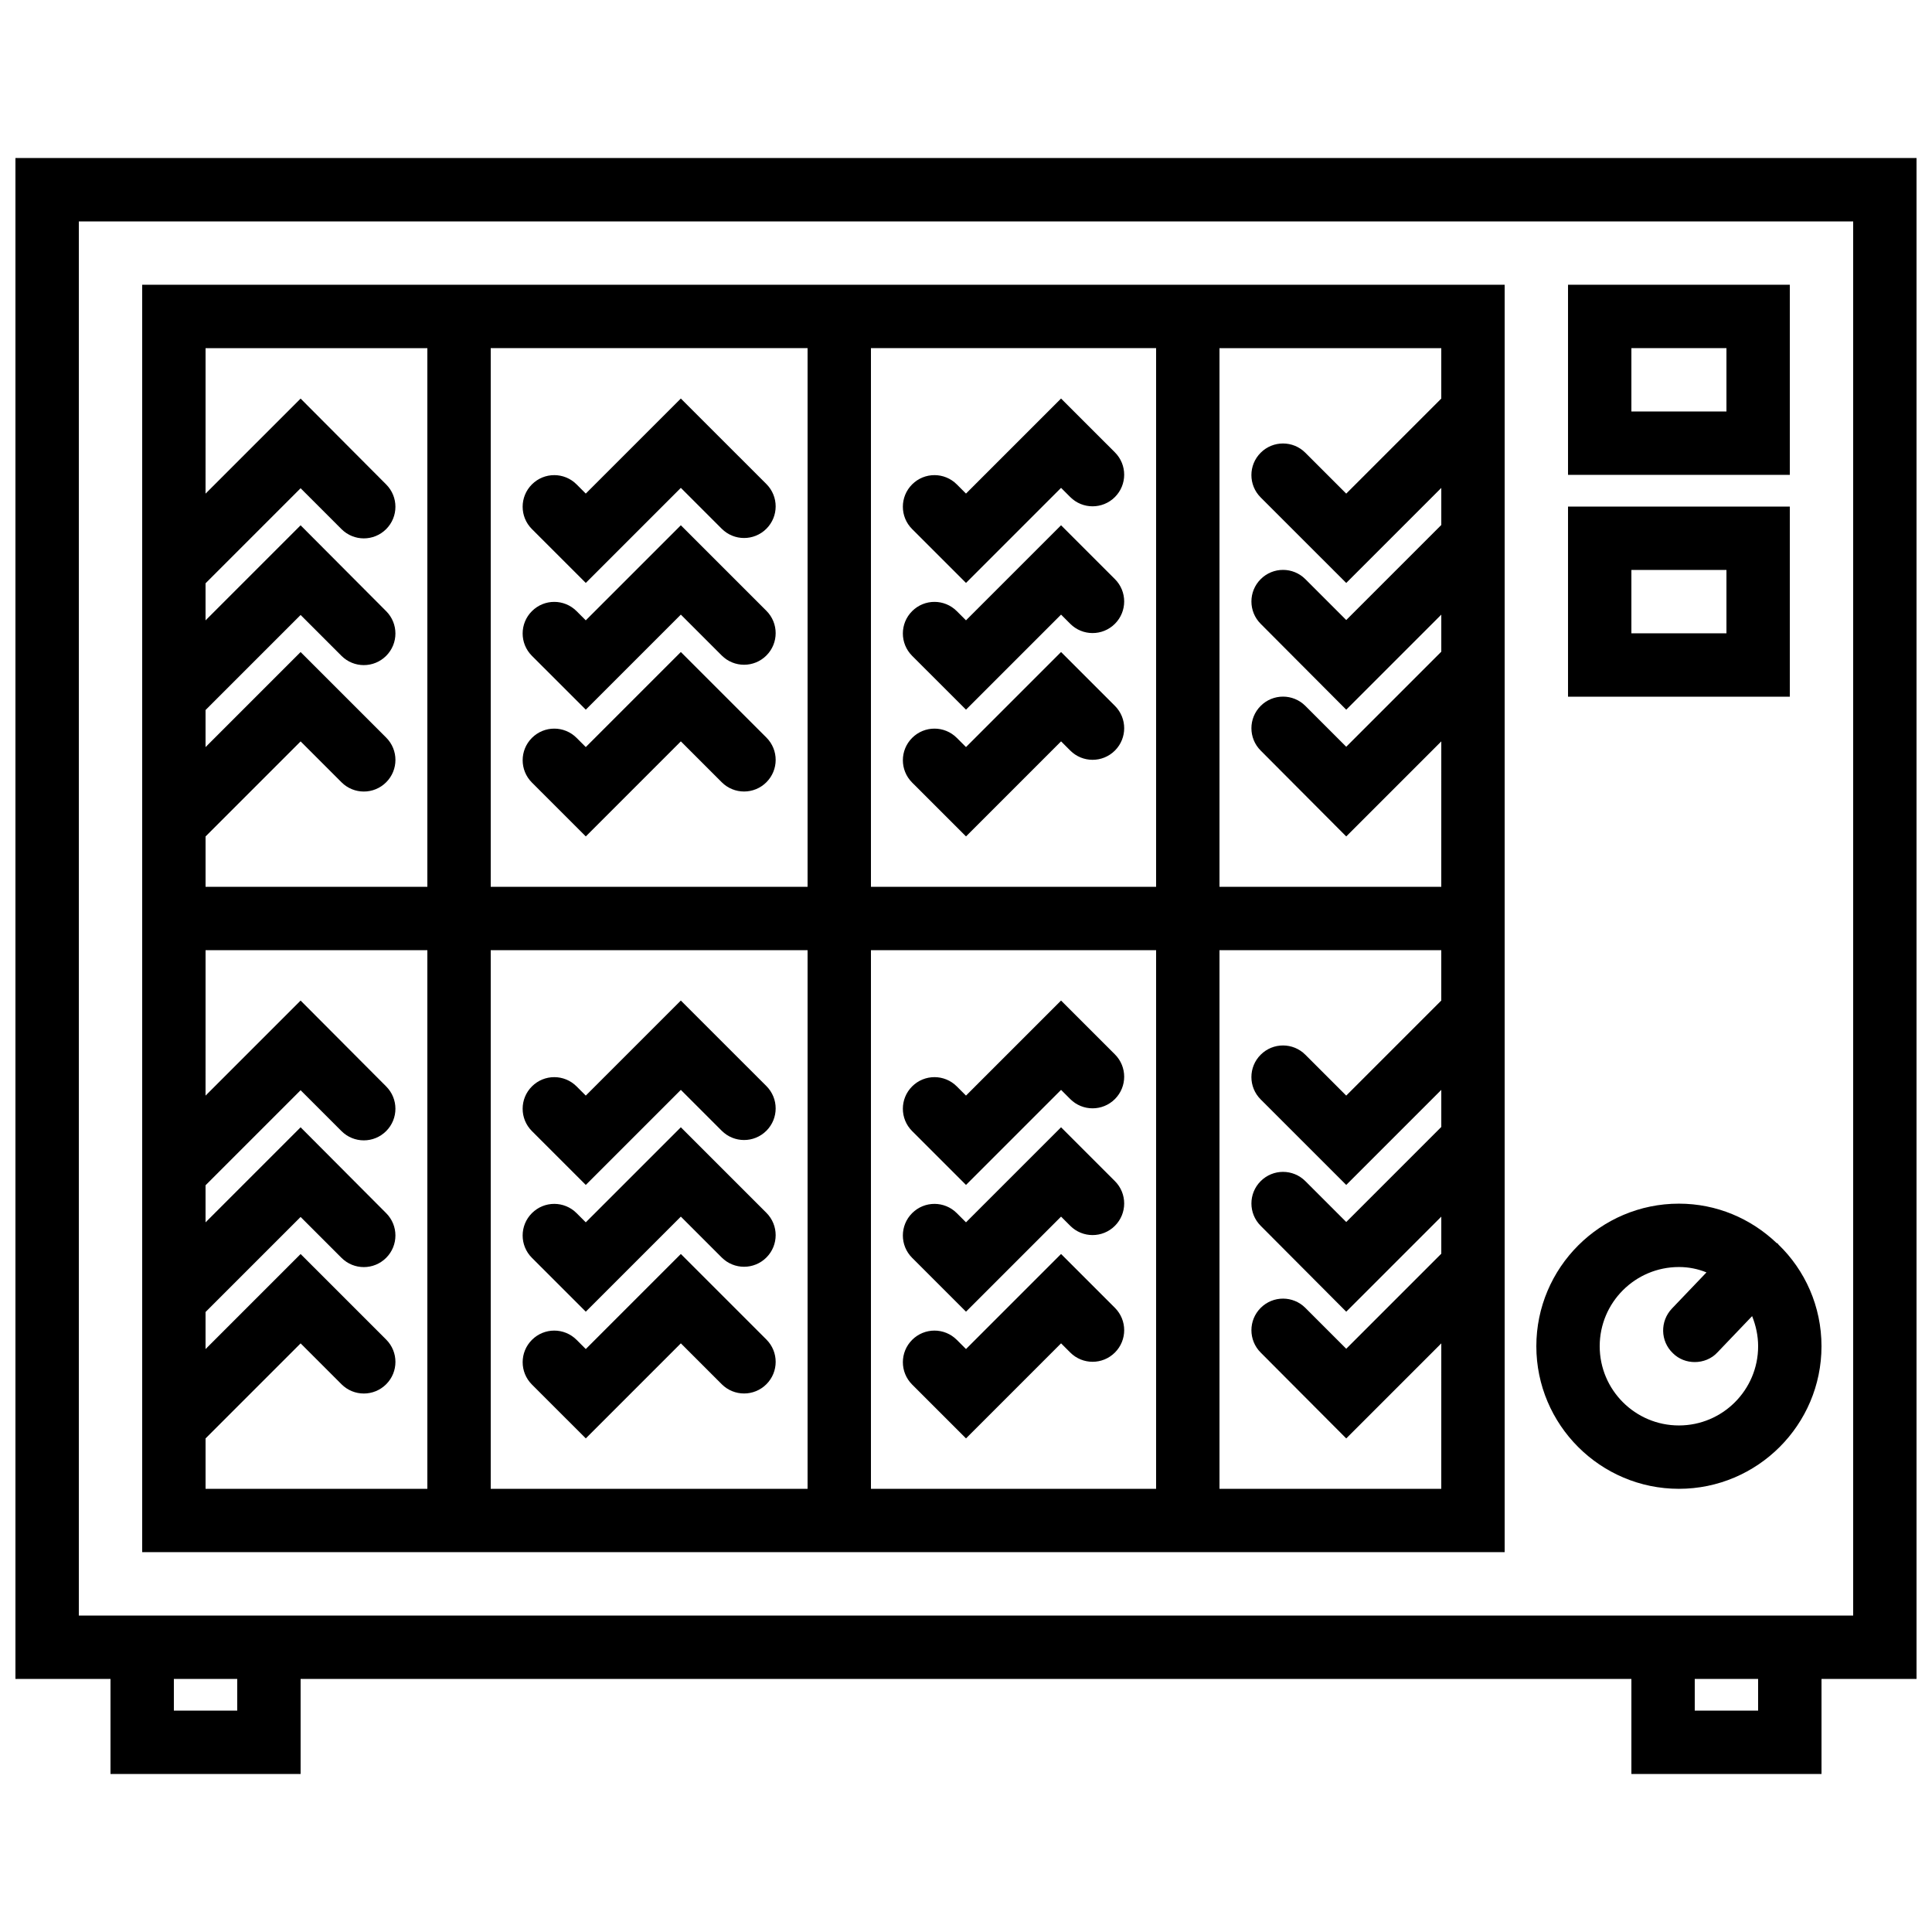
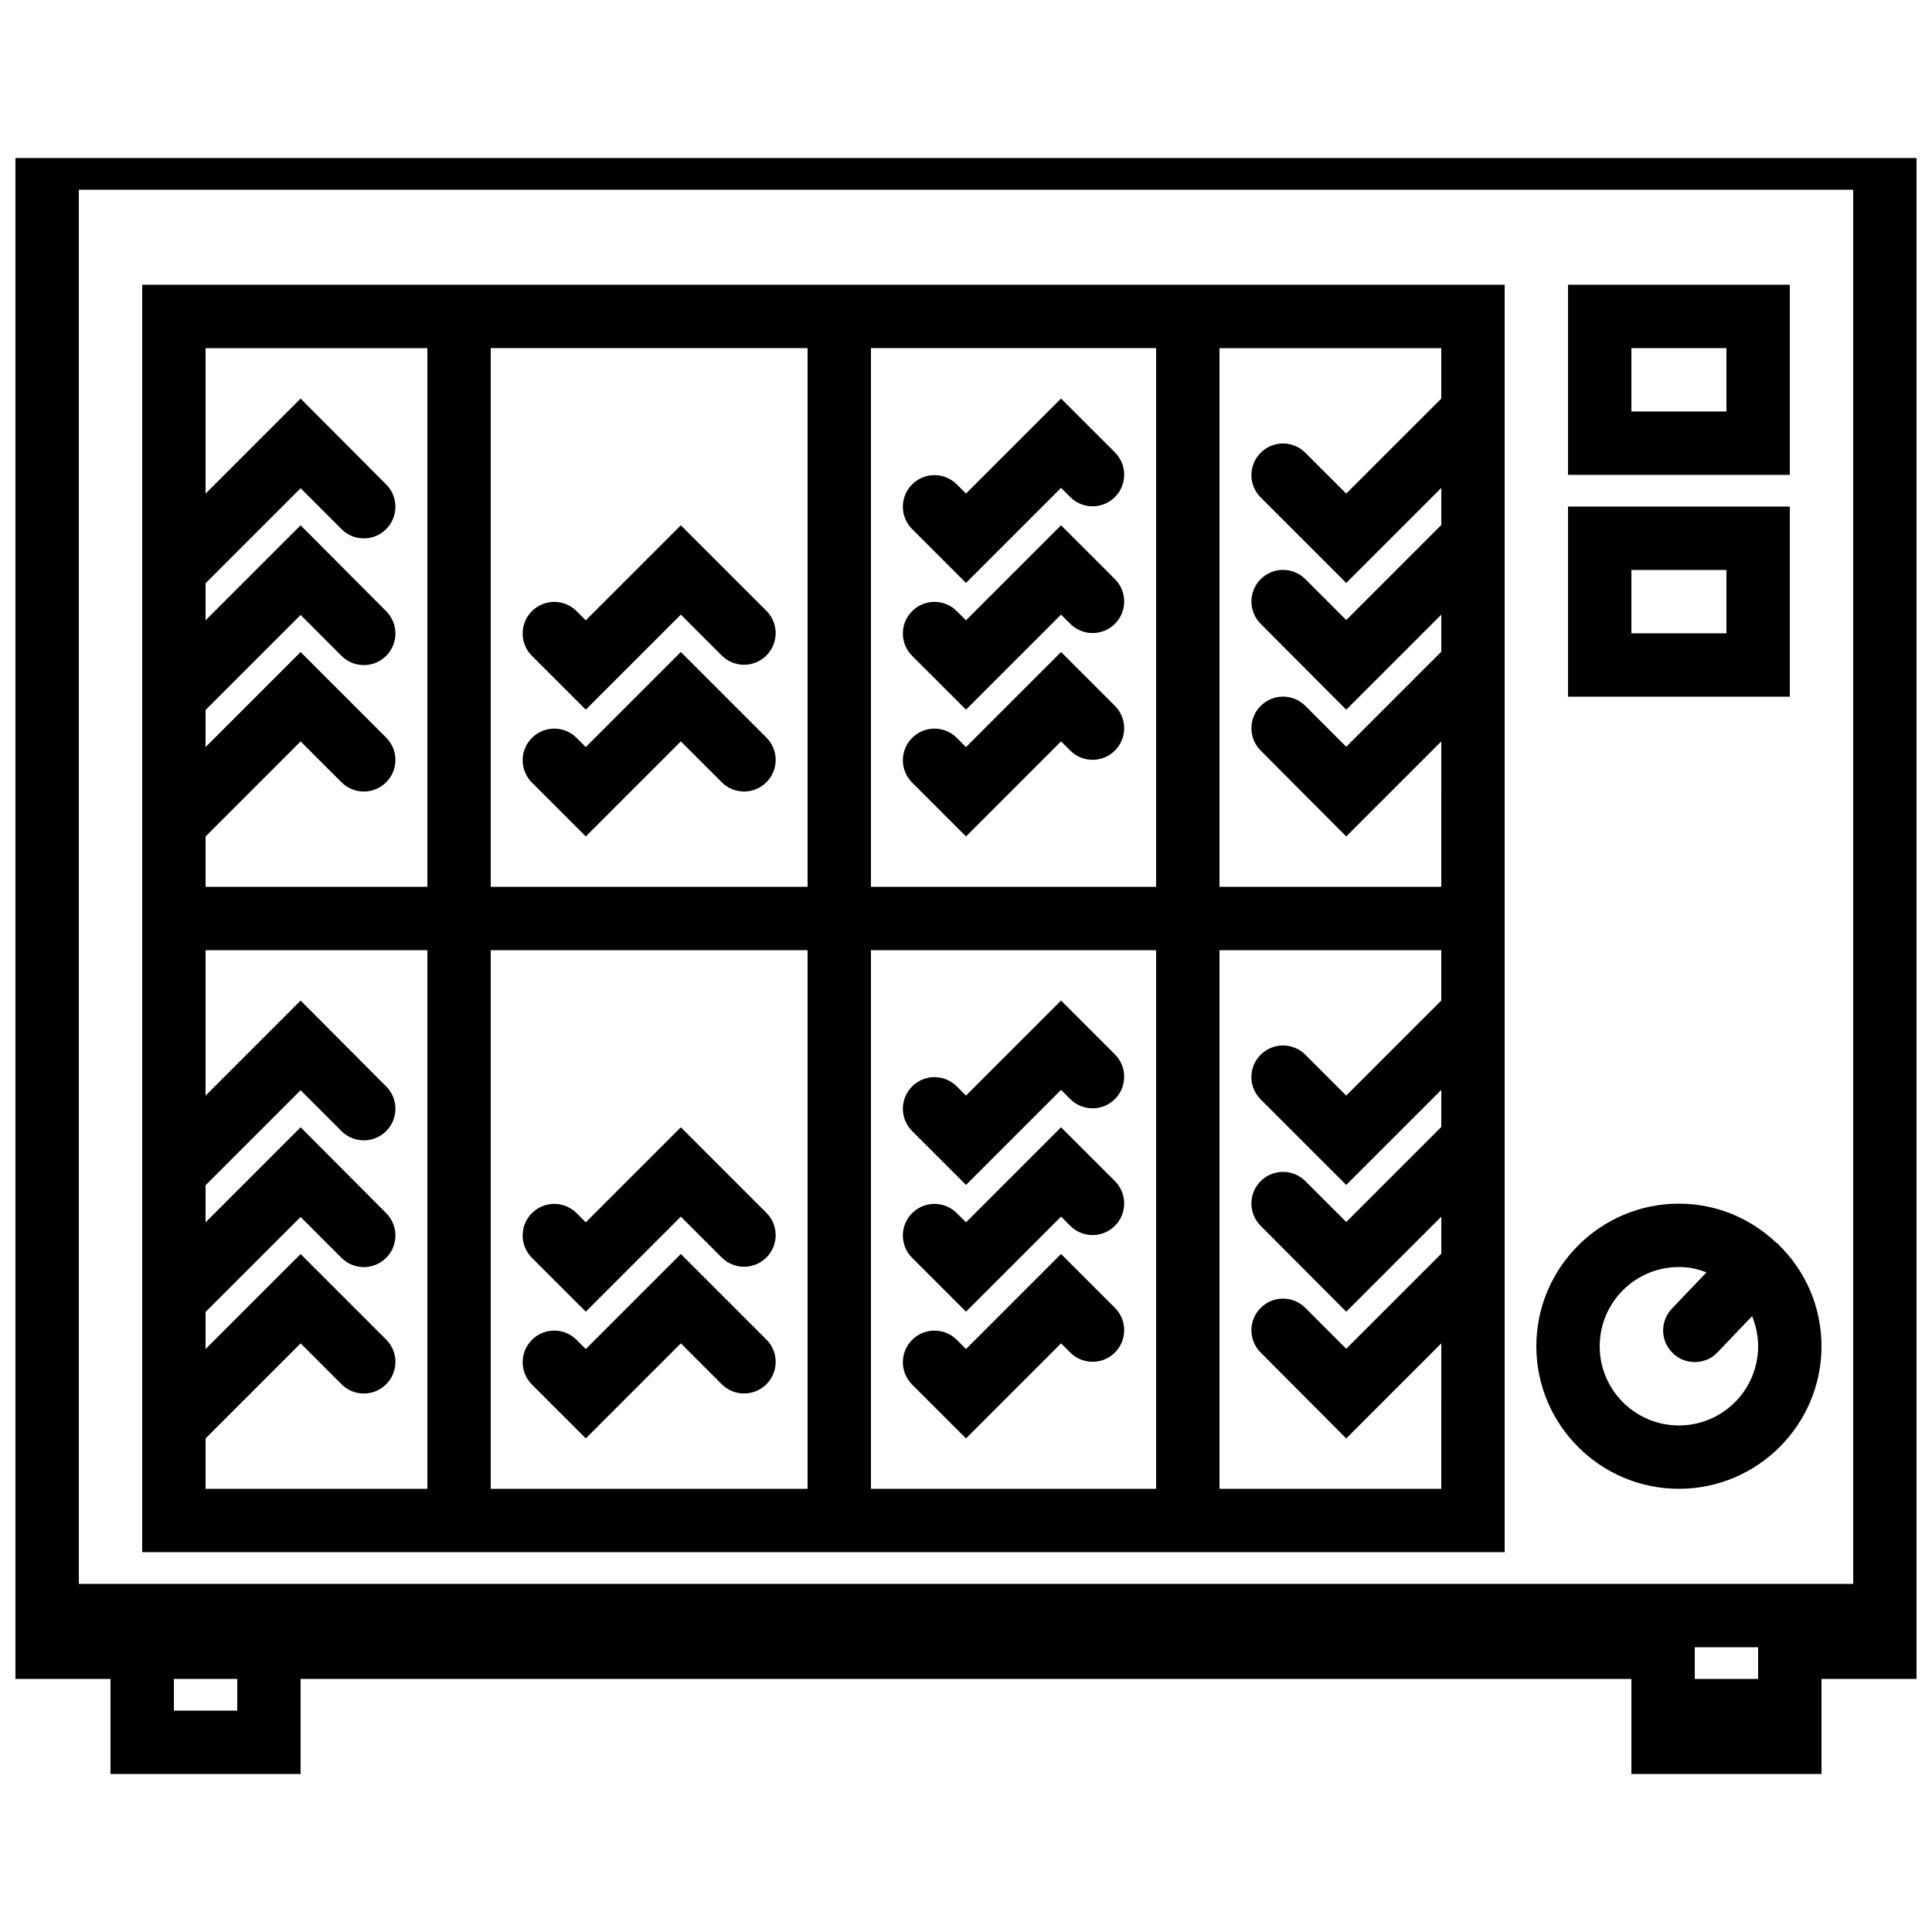
<svg xmlns="http://www.w3.org/2000/svg" width="800px" height="800px" version="1.1" viewBox="144 144 512 512">
  <defs>
    <clipPath id="a">
      <path d="m148.09 185h503.81v430h-503.81z" />
    </clipPath>
  </defs>
  <g clip-path="url(#a)">
-     <path d="m651.9 185.88h-503.81v403.05h25.191v25.191h50.383v-25.191h352.67v25.191h50.383v-25.191h25.191zm-445.03 411.45h-16.793v-8.398h16.793zm403.05 0h-16.793v-8.398h16.793zm25.191-25.191h-470.22v-369.46h470.22z" />
+     <path d="m651.9 185.88h-503.81v403.05h25.191v25.191h50.383v-25.191h352.67v25.191h50.383v-25.191h25.191zm-445.03 411.45h-16.793v-8.398h16.793m403.05 0h-16.793v-8.398h16.793zm25.191-25.191h-470.22v-369.46h470.22z" />
  </g>
  <path d="m588.93 538.55c20.824 0 37.785-16.961 37.785-37.785 0-10.578-4.367-20.152-11.418-26.953-0.082-0.082-0.082-0.168-0.082-0.168-0.082-0.082-0.25-0.168-0.418-0.25-6.805-6.469-15.875-10.414-25.867-10.414-20.824 0-37.785 16.961-37.785 37.785s16.961 37.785 37.785 37.785zm0-58.777c2.602 0 5.039 0.504 7.305 1.426l-9.152 9.574c-3.191 3.359-3.106 8.648 0.25 11.84 1.598 1.594 3.699 2.348 5.797 2.348 2.184 0 4.449-0.84 6.047-2.602l9.152-9.574c1.008 2.519 1.594 5.207 1.594 7.981 0 11.586-9.406 20.992-20.992 20.992-11.586 0-20.992-9.406-20.992-20.992 0-11.59 9.406-20.992 20.992-20.992z" />
  <path d="m542.75 555.34v-335.88h-361.07v335.87zm-167.94-176.33v-142.75h75.57v142.75zm75.57 16.793v142.75h-75.57v-142.75zm-92.363-16.793h-83.969v-142.75h83.969zm0 16.793v142.75h-83.969v-142.75zm109.16 142.75v-142.75h58.777v13.352l-25.191 25.191-10.832-10.832c-3.273-3.273-8.566-3.273-11.84 0-3.273 3.273-3.273 8.566 0 11.84l22.676 22.668 25.191-25.191v9.824l-25.191 25.191-10.832-10.832c-3.273-3.273-8.566-3.273-11.84 0-3.273 3.273-3.273 8.566 0 11.84l22.672 22.758 25.191-25.191v9.824l-25.191 25.191-10.832-10.832c-3.273-3.273-8.566-3.273-11.84 0-3.273 3.273-3.273 8.566 0 11.84l22.672 22.754 25.191-25.191-0.004 38.543zm58.777-288.93-25.191 25.191-10.832-10.832c-3.273-3.273-8.566-3.273-11.84 0-3.273 3.273-3.273 8.566 0 11.84l22.676 22.668 25.191-25.191v9.824l-25.191 25.191-10.832-10.832c-3.273-3.273-8.566-3.273-11.84 0-3.273 3.273-3.273 8.566 0 11.84l22.672 22.754 25.191-25.191v9.824l-25.191 25.191-10.832-10.832c-3.273-3.273-8.566-3.273-11.84 0-3.273 3.273-3.273 8.566 0 11.84l22.672 22.758 25.191-25.191-0.004 38.543h-58.777v-142.75h58.777zm-268.7-13.352v142.75h-58.777v-13.352l25.191-25.191 10.832 10.832c3.273 3.273 8.566 3.273 11.84 0 3.273-3.273 3.273-8.566 0-11.84l-22.676-22.672-25.191 25.191v-9.824l25.191-25.191 10.832 10.832c3.273 3.273 8.566 3.273 11.84 0 3.273-3.273 3.273-8.566 0-11.84l-22.672-22.754-25.191 25.191v-9.824l25.191-25.191 10.832 10.832c3.273 3.273 8.566 3.273 11.84 0 3.273-3.273 3.273-8.566 0-11.84l-22.672-22.754-25.191 25.191 0.004-38.543zm-58.777 288.93 25.191-25.191 10.832 10.832c3.273 3.273 8.566 3.273 11.84 0 3.273-3.273 3.273-8.566 0-11.84l-22.676-22.672-25.191 25.191v-9.824l25.191-25.191 10.832 10.832c3.273 3.273 8.566 3.273 11.84 0 3.273-3.273 3.273-8.566 0-11.84l-22.672-22.754-25.191 25.191v-9.824l25.191-25.191 10.832 10.832c3.273 3.273 8.566 3.273 11.84 0 3.273-3.273 3.273-8.566 0-11.84l-22.672-22.754-25.191 25.191 0.004-38.543h58.777v142.75h-58.777z" />
  <path d="m299.24 332.07 25.191-25.191 10.832 10.832c3.273 3.273 8.566 3.273 11.84 0 3.273-3.273 3.273-8.566 0-11.84l-22.676-22.668-25.191 25.191-2.434-2.434c-3.273-3.273-8.566-3.273-11.84 0-3.273 3.273-3.273 8.566 0 11.84z" />
  <path d="m400 332.07 25.191-25.191 2.434 2.434c3.273 3.273 8.566 3.273 11.84 0 3.273-3.273 3.273-8.566 0-11.84l-14.277-14.27-25.191 25.191-2.434-2.434c-3.273-3.273-8.566-3.273-11.84 0-3.273 3.273-3.273 8.566 0 11.84z" />
  <path d="m324.43 316.79-25.191 25.191-2.434-2.434c-3.273-3.273-8.566-3.273-11.84 0-3.273 3.273-3.273 8.566 0 11.84l14.277 14.273 25.191-25.191 10.832 10.832c3.273 3.273 8.566 3.273 11.84 0 3.273-3.273 3.273-8.566 0-11.84z" />
  <path d="m425.19 316.79-25.191 25.191-2.434-2.434c-3.273-3.273-8.566-3.273-11.84 0-3.273 3.273-3.273 8.566 0 11.84l14.277 14.273 25.191-25.191 2.434 2.434c3.273 3.273 8.566 3.273 11.84 0 3.273-3.273 3.273-8.566 0-11.84z" />
-   <path d="m299.24 298.48 25.191-25.191 10.832 10.832c3.273 3.273 8.566 3.273 11.84 0 3.273-3.273 3.273-8.566 0-11.84l-22.676-22.668-25.191 25.191-2.434-2.434c-3.273-3.273-8.566-3.273-11.84 0-3.273 3.273-3.273 8.566 0 11.84z" />
  <path d="m400 298.48 25.191-25.191 2.434 2.434c3.273 3.273 8.566 3.273 11.84 0 3.273-3.273 3.273-8.566 0-11.84l-14.277-14.27-25.191 25.191-2.434-2.434c-3.273-3.273-8.566-3.273-11.84 0-3.273 3.273-3.273 8.566 0 11.84z" />
  <path d="m299.24 491.61 25.191-25.191 10.832 10.832c3.273 3.273 8.566 3.273 11.84 0 3.273-3.273 3.273-8.566 0-11.84l-22.676-22.672-25.191 25.191-2.434-2.434c-3.273-3.273-8.566-3.273-11.84 0-3.273 3.273-3.273 8.566 0 11.84z" />
  <path d="m400 491.61 25.191-25.191 2.434 2.434c3.273 3.273 8.566 3.273 11.84 0 3.273-3.273 3.273-8.566 0-11.84l-14.277-14.273-25.191 25.191-2.434-2.434c-3.273-3.273-8.566-3.273-11.84 0-3.273 3.273-3.273 8.566 0 11.84z" />
  <path d="m324.43 476.32-25.191 25.191-2.434-2.434c-3.273-3.273-8.566-3.273-11.84 0-3.273 3.273-3.273 8.566 0 11.84l14.277 14.273 25.191-25.191 10.832 10.832c3.273 3.273 8.566 3.273 11.84 0 3.273-3.273 3.273-8.566 0-11.84z" />
  <path d="m425.19 476.32-25.191 25.191-2.434-2.434c-3.273-3.273-8.566-3.273-11.84 0-3.273 3.273-3.273 8.566 0 11.84l14.277 14.273 25.191-25.191 2.434 2.434c3.273 3.273 8.566 3.273 11.84 0 3.273-3.273 3.273-8.566 0-11.84z" />
-   <path d="m299.24 458.02 25.191-25.191 10.832 10.832c3.273 3.273 8.566 3.273 11.84 0 3.273-3.273 3.273-8.566 0-11.84l-22.676-22.668-25.191 25.191-2.434-2.434c-3.273-3.273-8.566-3.273-11.84 0-3.273 3.273-3.273 8.566 0 11.84z" />
  <path d="m400 458.02 25.191-25.191 2.434 2.434c3.273 3.273 8.566 3.273 11.84 0 3.273-3.273 3.273-8.566 0-11.84l-14.277-14.27-25.191 25.191-2.434-2.434c-3.273-3.273-8.566-3.273-11.84 0-3.273 3.273-3.273 8.566 0 11.84z" />
  <path d="m618.32 219.46h-58.777v50.383h58.777zm-16.793 33.59h-25.191v-16.793h25.191z" />
  <path d="m618.32 278.25h-58.777v50.383h58.777zm-16.793 33.586h-25.191v-16.793h25.191z" />
</svg>